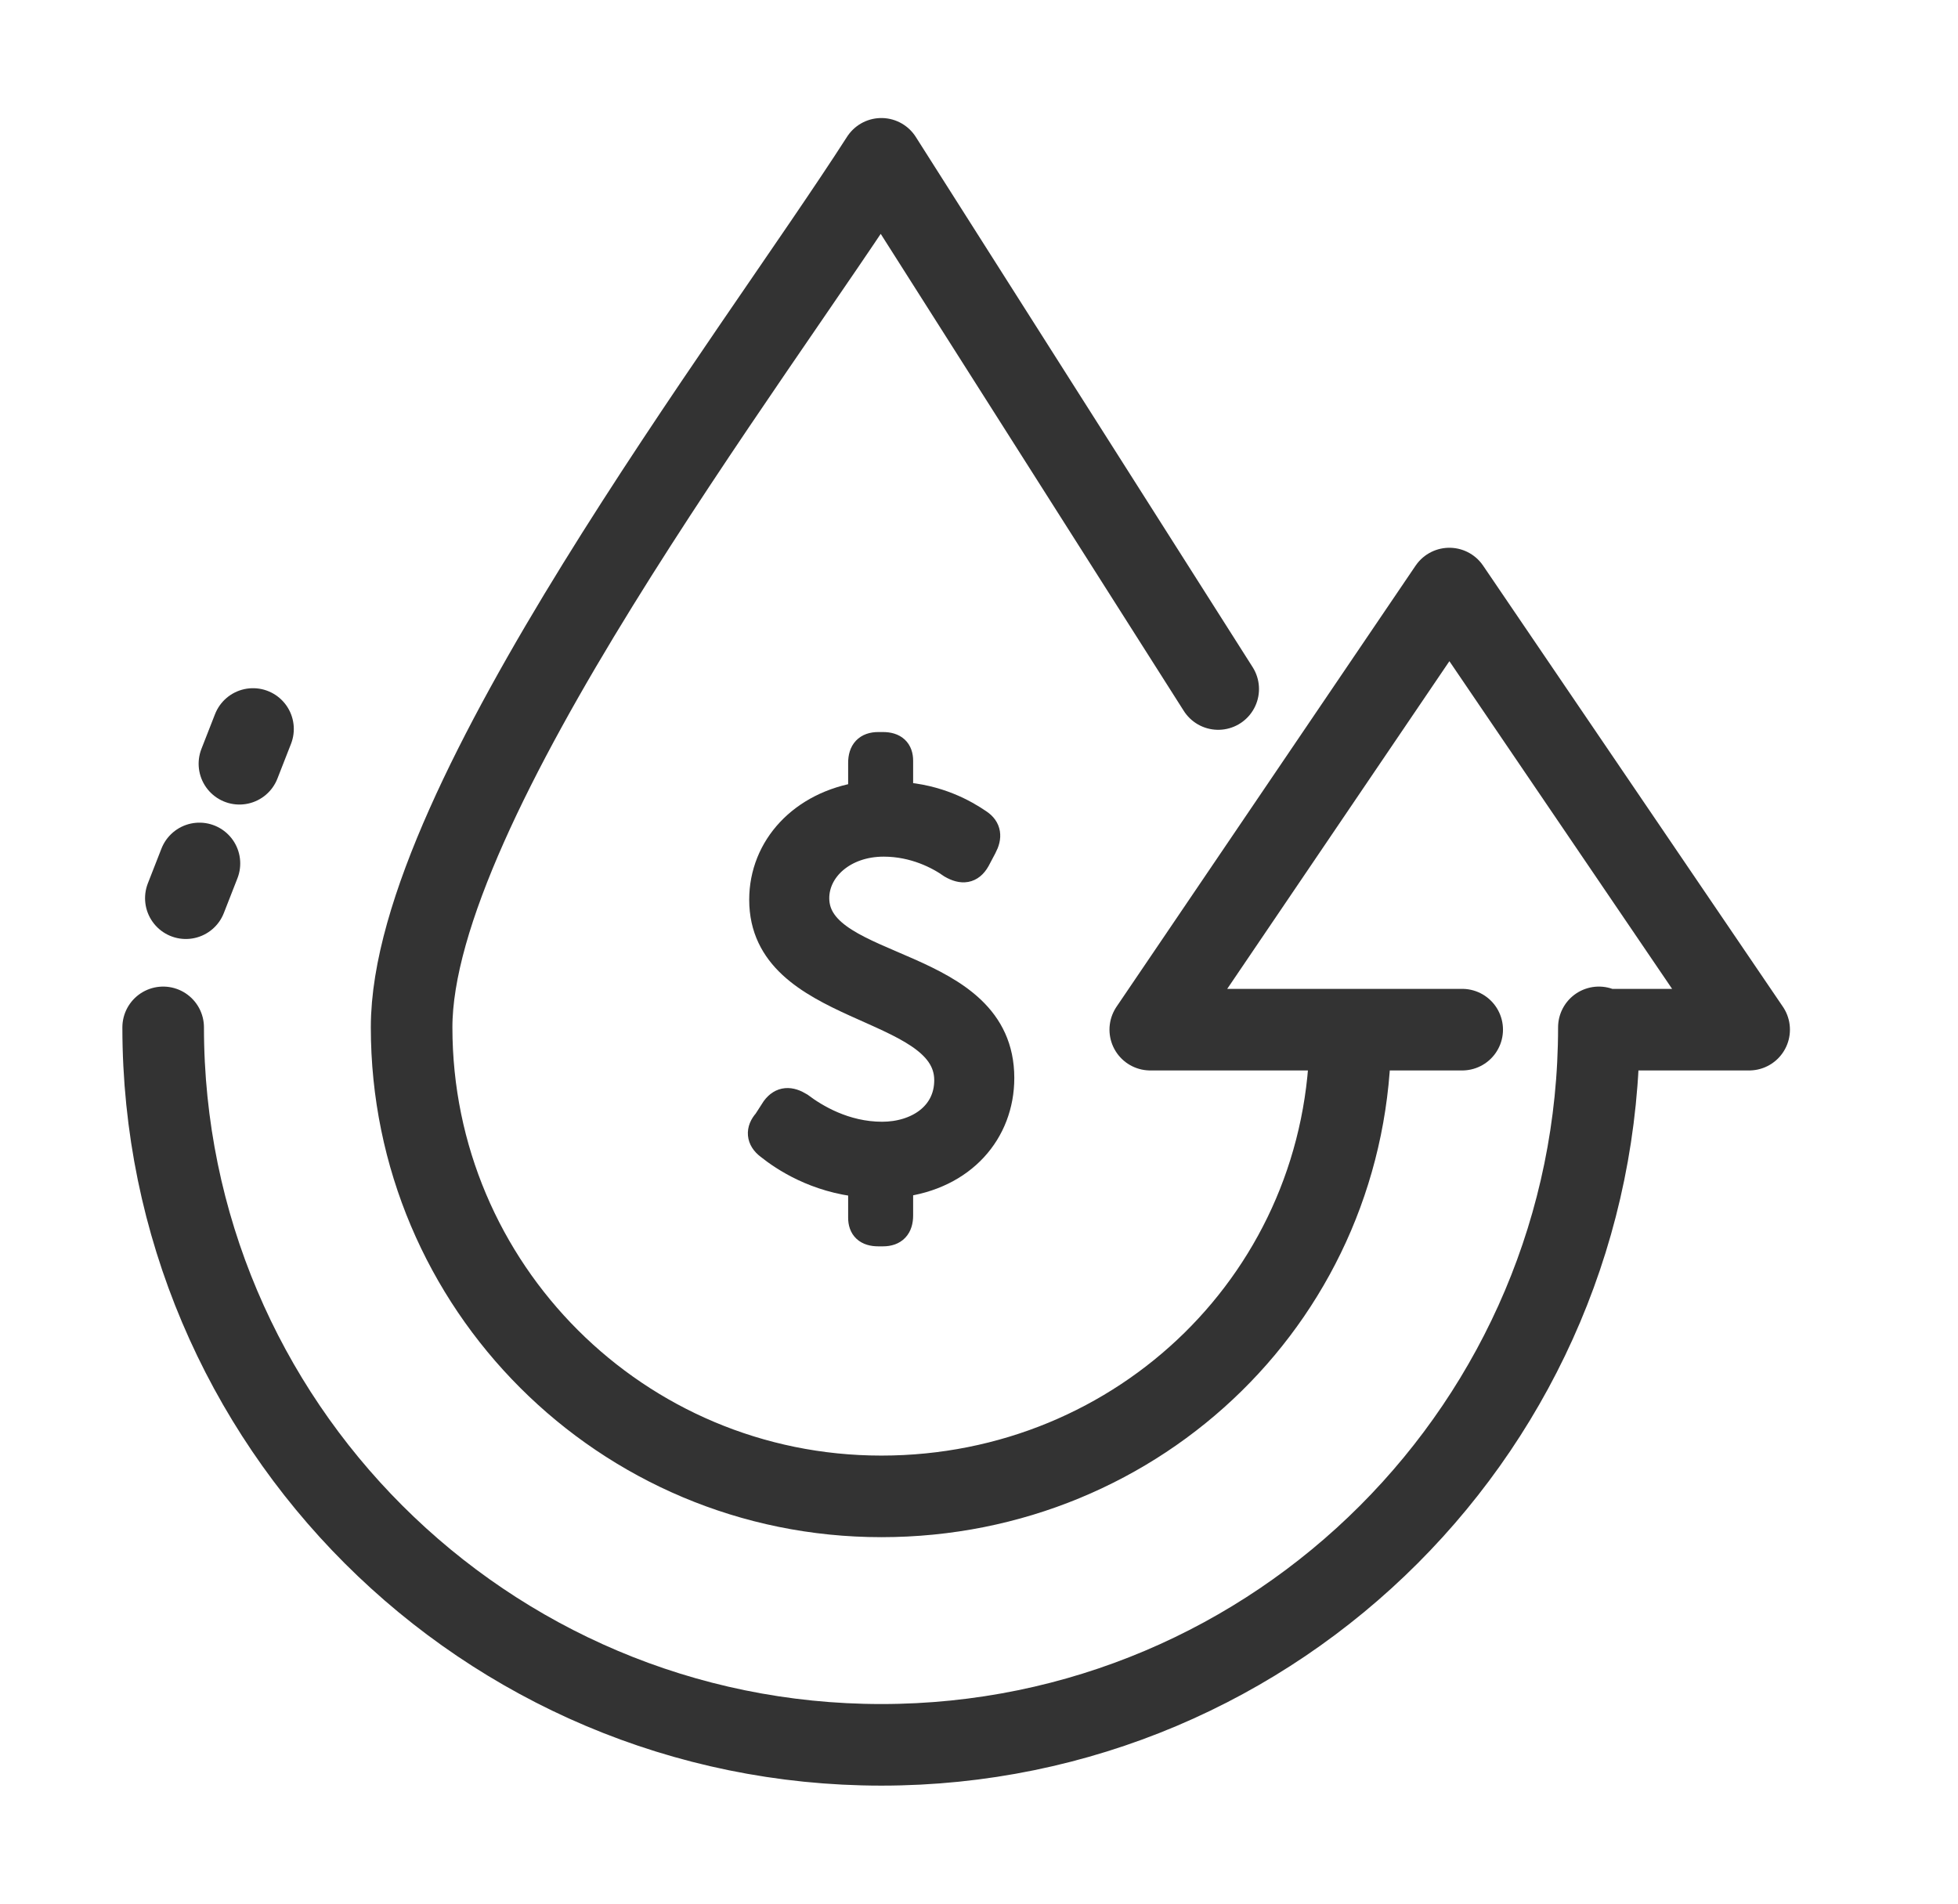
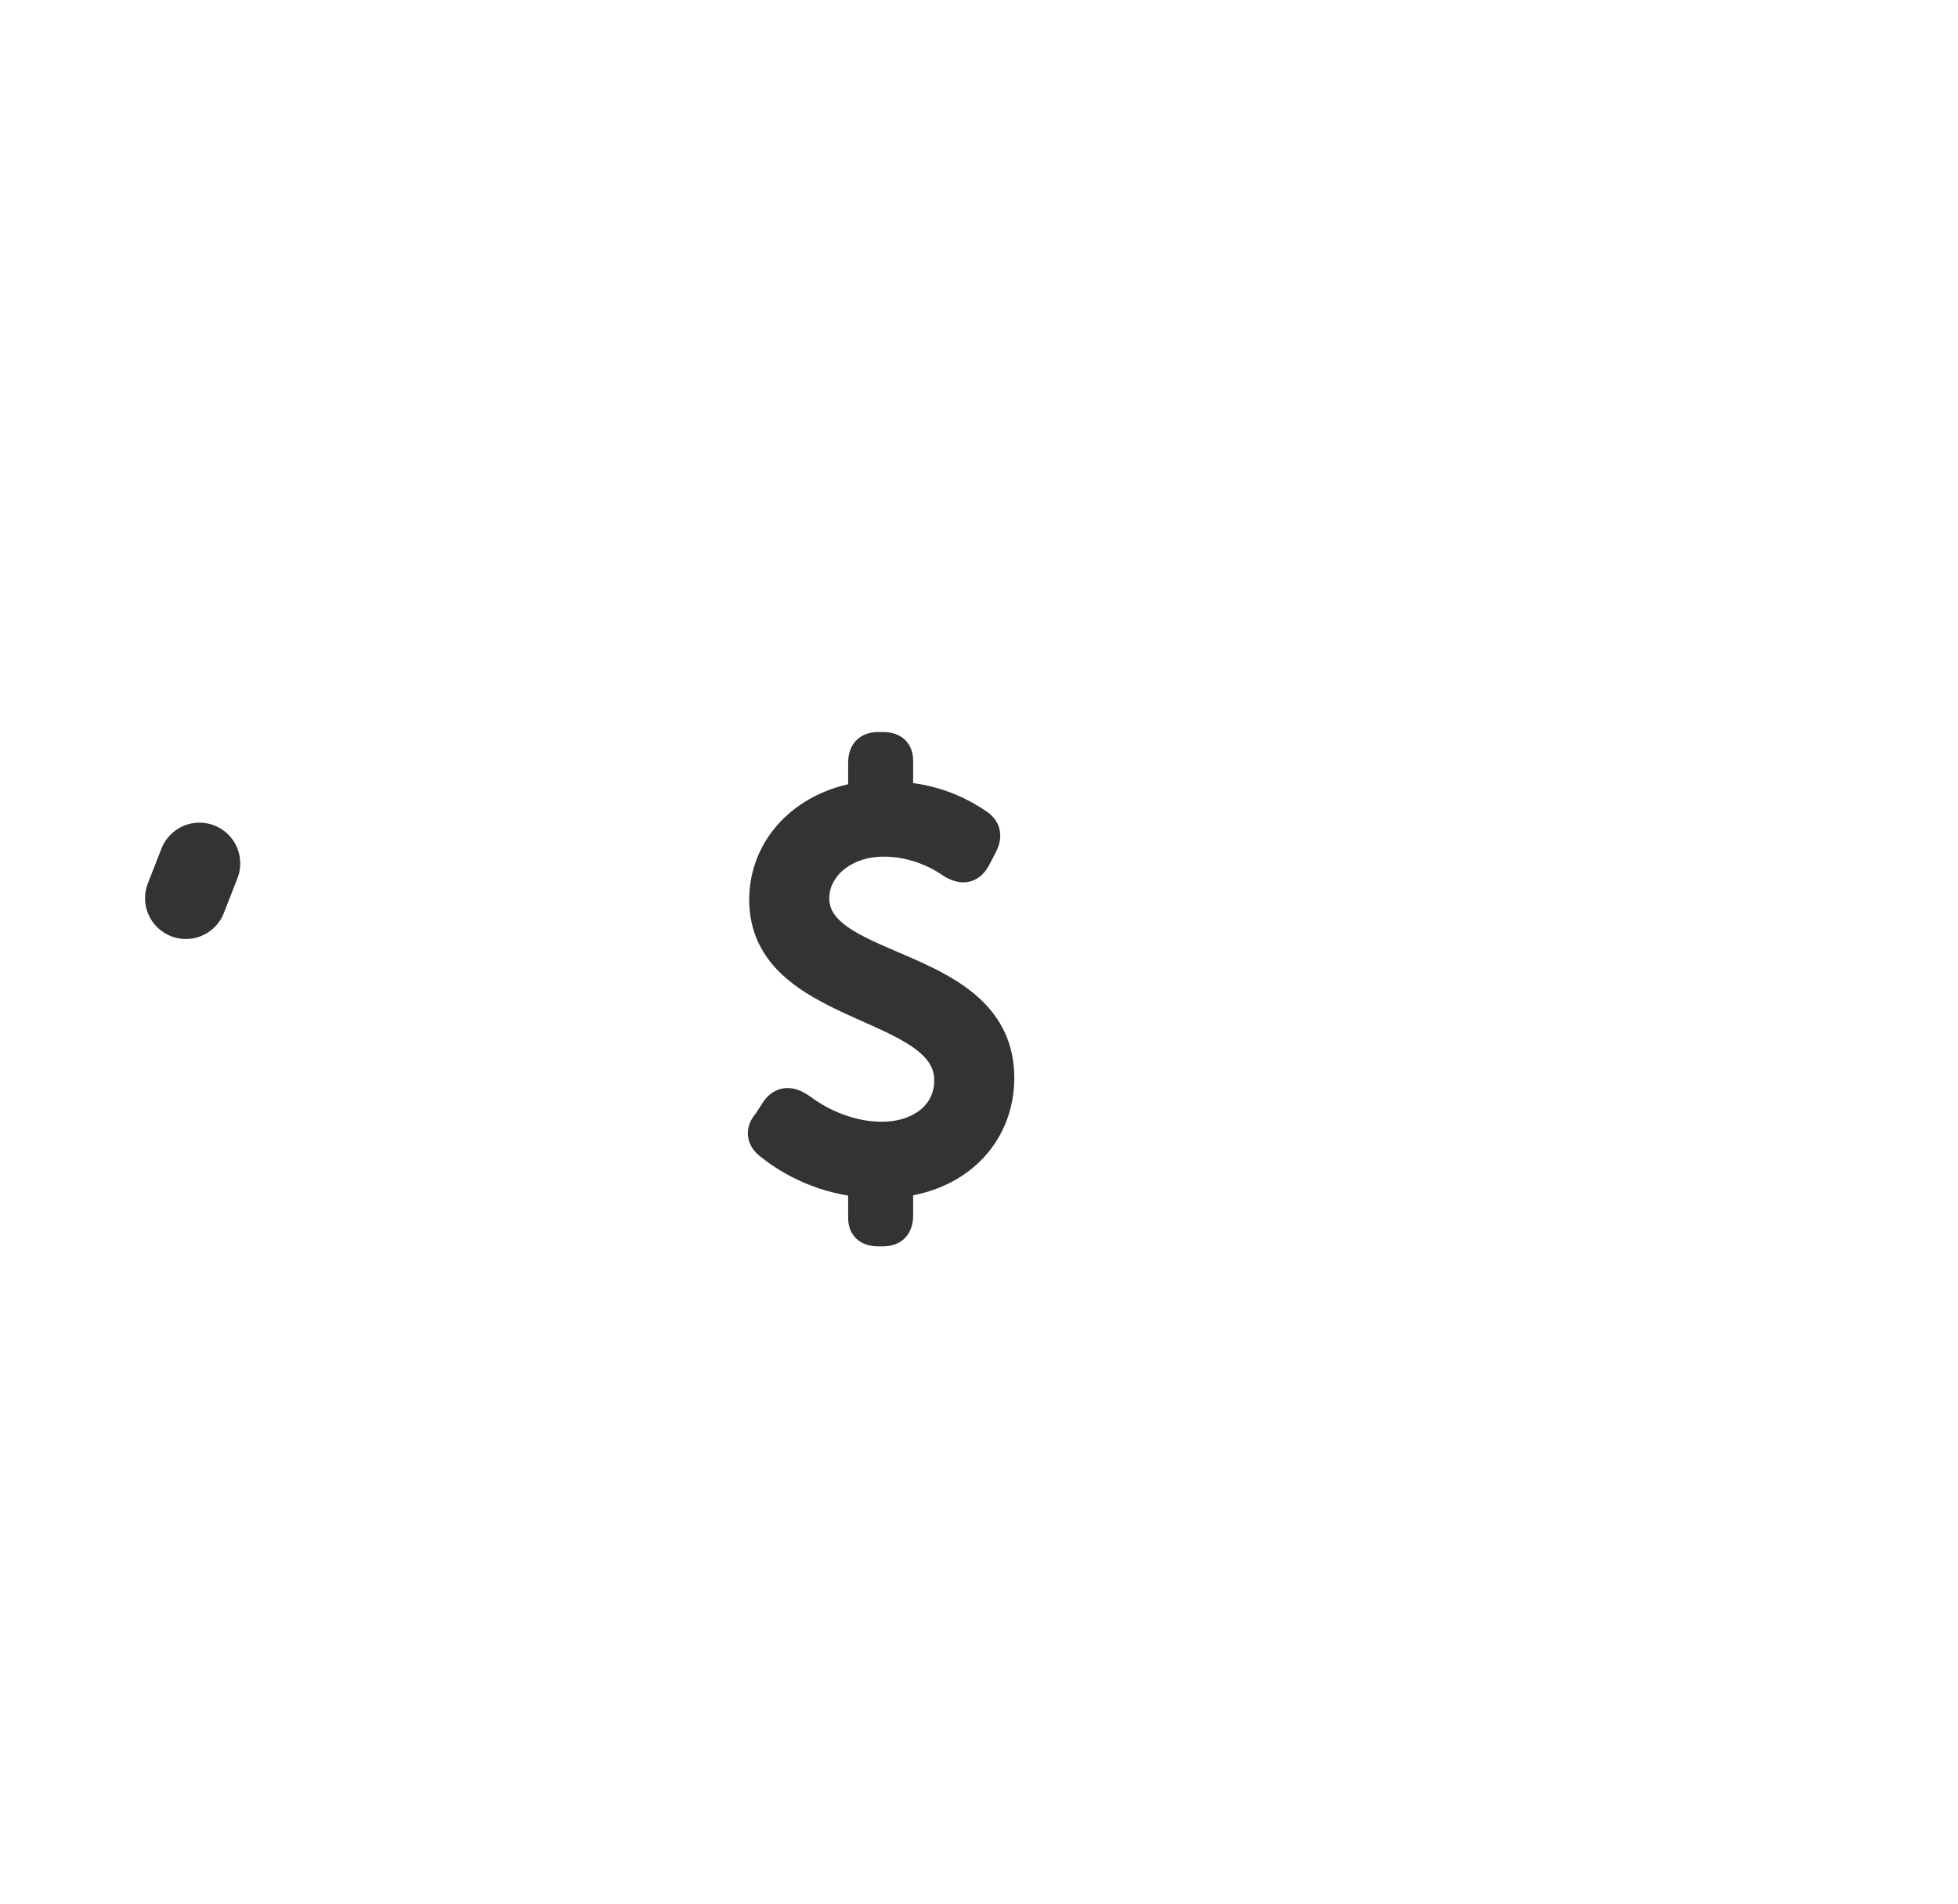
<svg xmlns="http://www.w3.org/2000/svg" width="36" height="35" viewBox="0 0 36 35" fill="none">
  <g opacity="0.8">
-     <path d="M24.828 18.986C24.828 23.762 20.968 27.512 16.205 27.512C11.429 27.512 7.568 23.651 7.568 18.889C7.568 14.764 13.817 6.641 16.205 2.92L22.398 12.668" stroke="black" stroke-width="1.5" stroke-miterlimit="2.613" stroke-linecap="round" stroke-linejoin="round" />
-     <path d="M26.884 18.931H21.149L26.648 10.821L32.16 18.931H29.439M29.397 18.889C29.397 26.165 23.495 32.08 16.205 32.08M16.205 32.08C8.915 32.08 3 26.165 3 18.889" stroke="black" stroke-width="1.5" stroke-miterlimit="2.613" stroke-linecap="round" stroke-linejoin="round" />
    <path d="M3.417 16.514L3.667 15.875" stroke="black" stroke-width="1.5" stroke-miterlimit="2.613" stroke-linecap="round" stroke-linejoin="round" />
-     <path d="M4.402 14.042L4.652 13.403" stroke="black" stroke-width="1.5" stroke-miterlimit="2.613" stroke-linecap="round" stroke-linejoin="round" />
    <path d="M14.136 21.069C14.414 21.291 14.997 21.679 15.844 21.763V22.388C15.844 22.568 15.941 22.665 16.15 22.665H16.233C16.441 22.665 16.539 22.554 16.539 22.346V21.763C17.705 21.624 18.399 20.805 18.399 19.819C18.399 17.611 14.997 17.902 14.997 16.514C14.997 15.972 15.511 15.5 16.247 15.5C16.816 15.5 17.261 15.736 17.497 15.903C17.691 16.014 17.844 16 17.955 15.806L18.08 15.57C18.177 15.389 18.163 15.236 17.997 15.125C17.733 14.945 17.247 14.667 16.539 14.625V13.987C16.539 13.806 16.441 13.709 16.233 13.709H16.15C15.941 13.709 15.844 13.82 15.844 14.028V14.625C14.747 14.792 14.025 15.584 14.025 16.542C14.025 18.638 17.427 18.416 17.427 19.86C17.427 20.513 16.858 20.874 16.219 20.874C15.525 20.874 14.983 20.541 14.706 20.332C14.525 20.221 14.372 20.221 14.247 20.388L14.095 20.624C13.956 20.777 13.97 20.944 14.136 21.069Z" fill="black" stroke="black" stroke-width="0.5" />
  </g>
</svg>